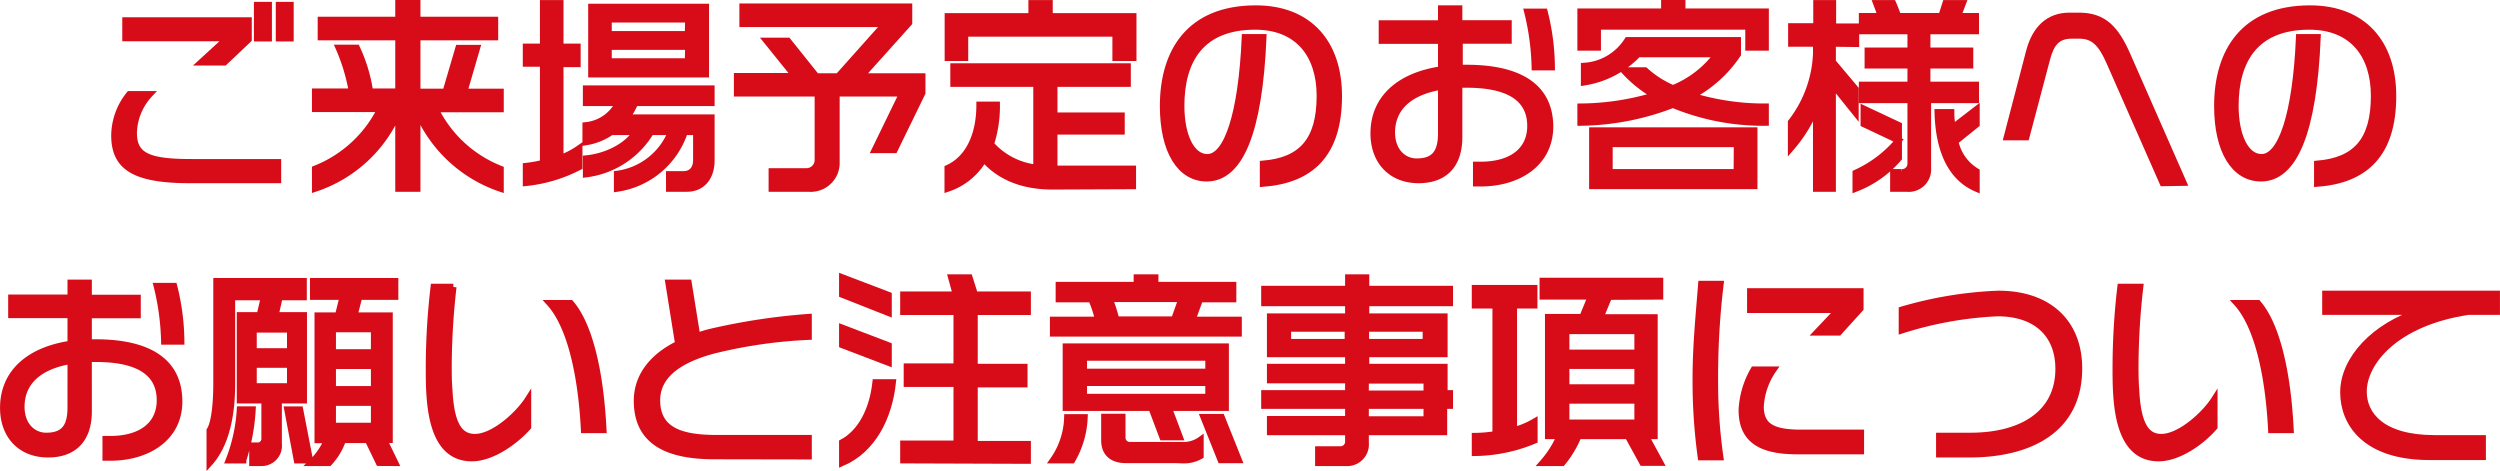
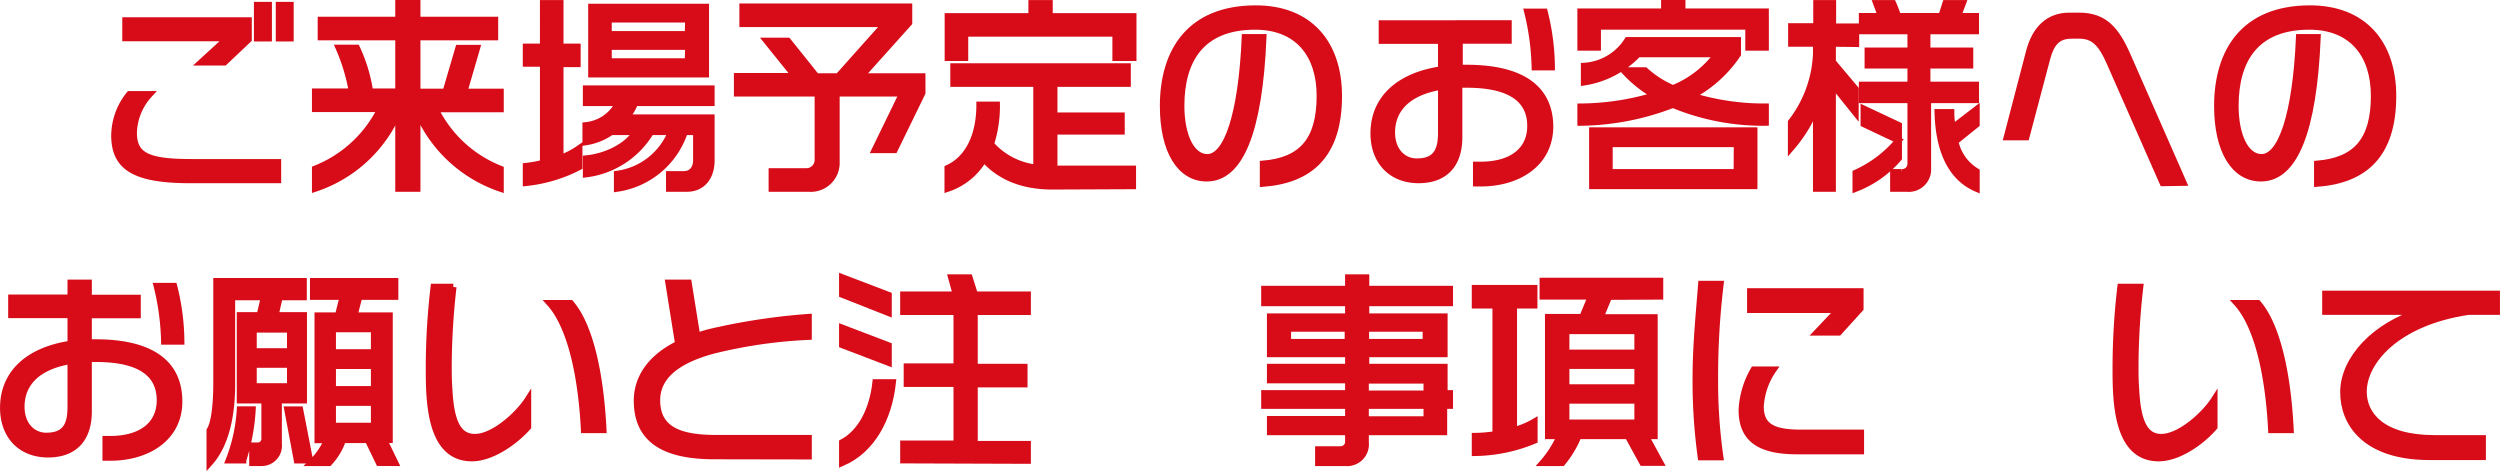
<svg xmlns="http://www.w3.org/2000/svg" viewBox="0 0 291.68 54.95">
  <defs>
    <style>.cls-1{fill:#d70c18;stroke:#d70c18;stroke-width:0.75px;}</style>
  </defs>
  <g id="レイヤー_2" data-name="レイヤー 2">
    <g id="contents">
      <path class="cls-1" d="M22.18,21c-6.51,0-8.83-1.51-8.83-5.21A7.75,7.75,0,0,1,15.1,11h2.35A6.88,6.88,0,0,0,15.6,15.5c0,2.71,1.73,3.43,6.75,3.43H32.43V21Zm4-13.73H23.48l3.09-2.83H14.64V2.39H29V4.6ZM30,4.46V.59h1.35V4.46Zm2.55,0V.59h1.34V4.46Z" />
      <path class="cls-1" d="M48.68,12.93V22H46.49v-9A16,16,0,0,1,36.77,22V19.7a14.42,14.42,0,0,0,7.63-7H36.77v-2h4.3a22.06,22.06,0,0,0-1.54-5.11h2.09a18.19,18.19,0,0,1,1.54,5.11h3.33V4.33H37.44v-2h9.05v-2h2.19v2h9.07v2H48.68v6.39H52L53.5,5.61h2.14l-1.49,5.11H58.4v2H50.79a14.31,14.31,0,0,0,7.61,7V22A16.1,16.1,0,0,1,48.68,12.93Z" />
      <path class="cls-1" d="M61.37,21.33V19.38a14.39,14.39,0,0,0,2-.36V7.41h-2V5.46h2V.38h2V5.46h2v2h-2v11a9.59,9.59,0,0,0,2.21-1.15v2.16A17.3,17.3,0,0,1,61.37,21.33ZM80.14,22H78.08V20.34h1.68c.93,0,1.48-.64,1.48-1.67V15.38H79.88A9.78,9.78,0,0,1,72,22V20.3a7.93,7.93,0,0,0,6.31-4.92H75.94a10.28,10.28,0,0,1-7.56,4.94V18.5c2.4-.22,4.85-1.49,5.83-3.12H71.33a7.13,7.13,0,0,1-3,1.2V14.63A4.8,4.8,0,0,0,72.17,12H68.38V10.34H83V12H74.09a7.47,7.47,0,0,1-1,1.72H83v5C83,20.68,81.92,22,80.14,22ZM69,8.66V.81H82.35V8.66ZM80.31,2.25H71V4h9.27Zm0,3.19H71V7.17h9.27Z" />
      <path class="cls-1" d="M104.36,17.49h-2.28l3.21-6.6h-7.7v8A3,3,0,0,1,94.35,22h-4.3V20H94a1.35,1.35,0,0,0,1.42-1.46V10.89H86v-2h6.77L89.45,4.77h2.47l3.32,4.15H97.8l5.48-6.14H86.64v-2h19.42V2.66l-5.62,6.26h7.16v1.92Z" />
      <path class="cls-1" d="M130.16,6.74V3.9H112.59V6.74h-2V1.91h9.77V.38h2.09V1.91h9.77V6.74Zm-7.37,15c-3.46,0-6.12-1.08-8-3.19A7.68,7.68,0,0,1,110.57,22V19.62c2.33-1.05,3.72-3.69,3.72-7.39h2a14.47,14.47,0,0,1-.69,4.59,8.32,8.32,0,0,0,5.33,2.76V9.76h-9.68v-2h20.31v2H123V13.5h7.85v1.83H123V19.7h9.17v2Z" />
      <path class="cls-1" d="M147.36,21.42v-2.3c4.52-.38,6.63-2.74,6.63-7.94,0-4.68-2.45-8.09-7.56-8.09-6.24,0-8.62,3.89-8.62,9.26,0,3.46,1.18,6,3.05,6,2.3,0,4-5,4.39-14h2.14c-.46,11.05-2.71,16.45-6.6,16.45-3.08,0-5.09-3.15-5.09-8.43C135.7,6,138.79,1,146.52,1c6.2,0,9.68,4,9.68,10.2C156.2,18.06,152.88,21,147.36,21.42Z" />
-       <path class="cls-1" d="M172.78,21.38h-.55V19.24h.5c3.77,0,5.83-1.78,5.83-4.54,0-3.16-2.42-4.84-7.46-4.84l-.86,0V16c0,3.27-1.73,5-4.73,5-3.24,0-5.24-2.24-5.24-5.43,0-4.1,3-6.74,7.88-7.46V4.74h-6.92v-2h6.92V1h2.09V2.73H176v2h-5.71v3.2c.28,0,.55,0,.81,0,6,0,9.75,2.07,9.75,6.89C180.8,19.14,177.05,21.38,172.78,21.38ZM168.15,10.1c-3.92.64-5.76,2.66-5.76,5.35,0,2.25,1.41,3.41,2.9,3.41,2.11,0,2.86-1.11,2.86-3.32Zm10.92-2.26a29.35,29.35,0,0,0-.87-6.46h2a27.21,27.21,0,0,1,.84,6.46Z" />
+       <path class="cls-1" d="M172.78,21.38h-.55V19.24h.5c3.77,0,5.83-1.78,5.83-4.54,0-3.16-2.42-4.84-7.46-4.84l-.86,0V16c0,3.27-1.73,5-4.73,5-3.24,0-5.24-2.24-5.24-5.43,0-4.1,3-6.74,7.88-7.46V4.74h-6.92v-2h6.92h2.09V2.73H176v2h-5.71v3.2c.28,0,.55,0,.81,0,6,0,9.75,2.07,9.75,6.89C180.8,19.14,177.05,21.38,172.78,21.38ZM168.15,10.1c-3.92.64-5.76,2.66-5.76,5.35,0,2.25,1.41,3.41,2.9,3.41,2.11,0,2.86-1.11,2.86-3.32Zm10.92-2.26a29.35,29.35,0,0,0-.87-6.46h2a27.21,27.21,0,0,1,.84,6.46Z" />
      <path class="cls-1" d="M204,5.54V3.09H186.41V5.54h-2V1.36h9.77v-1h2.09v1H206V5.54Zm-8.81,6.67a30.72,30.72,0,0,1-10.78,2.09V12.45a30.68,30.68,0,0,0,8.67-1.32,14.51,14.51,0,0,1-3.62-2.91h2.47a11.51,11.51,0,0,0,3.26,2.09,12,12,0,0,0,5.16-4h-9.24a11,11,0,0,1-6.29,3.29V7.7a6.45,6.45,0,0,0,5.07-3h12.86V6.33a14.77,14.77,0,0,1-5.37,4.85A28.76,28.76,0,0,0,206,12.45V14.3A27.55,27.55,0,0,1,195.17,12.21Zm-9.41,9.48V15.23h18.89v6.46Zm16.88-4.9H187.78V20.1h14.86Z" />
      <path class="cls-1" d="M213.82,5.08V7.22l2.66,3.16v2.76l-2.66-3.31V22H211.9V12.45a17,17,0,0,1-2.93,4.8v-3a13.91,13.91,0,0,0,2.93-8V5.08H209v-2h2.93V.38h1.92V3.11h2.69v2ZM216.51,22V20.18a14,14,0,0,0,5-3.8l-4.06-1.92V12.69l4.08,1.92v3.84A12.54,12.54,0,0,1,216.51,22Zm8.42-10.34V19.6a2.24,2.24,0,0,1-2.47,2.4H220.9V20.1h.91a1,1,0,0,0,1.11-1.05V11.66h-5.67V9.9h5.67V7.62h-5V5.92h5V3.62h-5.67V1.89h2.21c-.17-.51-.36-1-.55-1.51h1.94a15.38,15.38,0,0,1,.58,1.51h5.09L227,.38h2l-.57,1.51h2.09V3.62h-5.67v2.3h5v1.7h-5V9.9h5.67v1.76Zm1.15,1.44h1.56c0,.67.08,1.27.15,1.82l2.81-2.16v1.75l-2.48,2A5.34,5.34,0,0,0,230.6,20v2C227.76,20.78,226.2,17.78,226.08,13.1Z" />
      <path class="cls-1" d="M252.34,21.35l-6.17-14c-1-2.33-1.94-3.21-3.55-3.21h-.94c-1.6,0-2.37.86-2.85,2.68L236.4,16h-2.25l2.61-10c.7-2.64,2.26-4.15,4.68-4.15h1.13c2.93,0,4.3,1.58,5.62,4.56l6.55,14.9Z" />
      <path class="cls-1" d="M270.36,21.42v-2.3c4.52-.38,6.63-2.74,6.63-7.94,0-4.68-2.45-8.09-7.56-8.09-6.24,0-8.62,3.89-8.62,9.26,0,3.46,1.18,6,3.05,6,2.3,0,4-5,4.39-14h2.14c-.46,11.05-2.71,16.45-6.6,16.45-3.08,0-5.09-3.15-5.09-8.43C258.7,6,261.79,1,269.52,1c6.2,0,9.68,4,9.68,10.2C279.2,18.06,275.88,21,270.36,21.42Z" />
      <path class="cls-1" d="M12.88,53.38h-.55V51.24h.5c3.77,0,5.83-1.78,5.83-4.54,0-3.16-2.42-4.84-7.46-4.84l-.86,0V48c0,3.27-1.73,5-4.73,5C2.37,53,.38,50.78.38,47.59c0-4.1,3-6.74,7.87-7.46V36.74H1.33v-2H8.25V33h2.09v1.76h5.71v2H10.34v3.2c.28,0,.55,0,.81,0,6,0,9.75,2.07,9.75,6.89C20.9,51.14,17.15,53.38,12.88,53.38ZM8.25,42.1c-3.92.64-5.76,2.66-5.76,5.35,0,2.25,1.41,3.41,2.9,3.41,2.11,0,2.86-1.11,2.86-3.32Zm10.92-2.26a29.35,29.35,0,0,0-.87-6.46h2a27.21,27.21,0,0,1,.84,6.46Z" />
      <path class="cls-1" d="M32.51,46.7v5.07A2,2,0,0,1,30.45,54h-1V52h.62a.79.79,0,0,0,.8-.81V46.7H28V36.79h2.31l.5-2.13H27.06v10.2c0,3.55-.69,7-2.59,9.12V50.21c.62-.94.79-3.55.79-5.47V32.81H35.42v1.85H32.61l-.48,2.13h3.31V46.7Zm-4.15,7H26.7A19.32,19.32,0,0,0,28,47.78h1.46A23.44,23.44,0,0,1,28.36,53.69Zm5.5-15.27H29.58V41h4.28Zm0,4.11H29.58v2.54h4.28Zm.79,11.16-1.11-5.91H35l1.15,5.91Zm9.57.29-1.29-2.67H40A7.46,7.46,0,0,1,38.39,54H36.33a8.12,8.12,0,0,0,1.85-2.67H37.07V36.82h2.38L40,34.61H36.54v-1.8H46.1v1.8H41.9l-.56,2.21h4.11V51.31H44.8L46.1,54Zm-.57-15.6H38.82v2.73h4.83Zm0,4.29H38.82v2.74h4.83Zm0,4.3H38.82V49.7h4.83Z" />
      <path class="cls-1" d="M55.05,53.45c-4.92,0-5-6.65-5-10.42v-.31a80.91,80.91,0,0,1,.56-9.24h2.28a83,83,0,0,0-.56,9.07c0,1,0,1.9.08,2.86.19,4,1.13,5.59,3,5.59,2.21,0,5.09-2.66,6.19-4.39v3.21C60.09,51.53,57.38,53.45,55.05,53.45Zm13.1-3.29c-.36-7-1.77-12.31-4-14.78h2.43c2.08,2.4,3.45,7.6,3.81,14.78Z" />
      <path class="cls-1" d="M83.37,53.21c-5.43,0-9.05-1.61-9.05-6.46,0-2.47,1.37-4.92,4.82-6.62L78,33h2.33l1,6.22a14,14,0,0,1,1.47-.46A74.53,74.53,0,0,1,94.34,37v2.28a56.46,56.46,0,0,0-11.12,1.61c-4.63,1.25-6.57,3.27-6.57,5.81,0,3.55,2.85,4.42,6.93,4.42H94.34v2.11Z" />
      <path class="cls-1" d="M98.27,34.37v-2l5.4,2.06V36.5Zm0,5.88v-2l5.4,2.06v2Zm0,13.73V51.62c2.16-1.15,3.53-3.76,3.89-7h2C103.7,48.84,101.75,52.49,98.27,54Zm7.13-.29V51.77h6.22v-7h-5.81v-2h5.81V36.38H105.4v-2h6.14l-.55-2h2.11l.63,2h6.17v2h-6.2v6.44h5.81v2H113.7v7h6.2v1.92Z" />
-       <path class="cls-1" d="M122.87,38.9V37.32h5.26a12.71,12.71,0,0,0-.8-2.42h-3.79V33.26h9.1v-.88h2.14v.88h9.09V34.9H140l-.89,2.42h5.4V38.9Zm2.21,14.79h-2.21a9.06,9.06,0,0,0,1.66-5h2A10.78,10.78,0,0,1,125.08,53.69Zm-.72-6.12V40.44H143v7.13ZM141,41.71H126.45v1.68H141Zm0,2.95H126.45v1.66H141Zm-2.95,9h-6.68c-1.75,0-2.52-.94-2.52-2.28V48.65h2.09V51a.88.88,0,0,0,.87.94H138a3.36,3.36,0,0,0,2.06-.62v1.87A3.91,3.91,0,0,1,138,53.69Zm-8.6-18.79a18.33,18.33,0,0,1,.77,2.42H137l.86-2.42ZM135.64,51l-1.13-3h2l1.13,3Zm6.79,2.67-2-5h2.09l2,5Z" />
      <path class="cls-1" d="M168.47,47.33V50.4h-9.14v1.25A2.16,2.16,0,0,1,157,54h-3.19V52.44h2.59a.9.9,0,0,0,.91-.86V50.4h-9.12V48.91h9.12V47.33h-9.79V45.89h9.79V44.35h-9.12V42.82h9.12V41.3h-9.12V36.94h9.12V35.35h-9.79V33.72h9.79V32.38h2.07v1.34h9.77v1.63h-9.77v1.59h9.14V41.3h-9.14v1.52h9.14v3.07h.63v1.44Zm-11.21-9h-7v1.59h7Zm9.1,0h-7v1.59h7Zm.1,6.05h-7.13v1.56h7.13Zm0,2.95h-7.13v1.61h7.13Z" />
      <path class="cls-1" d="M172.09,52.83V50.88a16,16,0,0,0,2.41-.21V35.62h-2.41v-2H179v2h-2.38V50.21a9.65,9.65,0,0,0,2.4-1v2.18A18.53,18.53,0,0,1,172.09,52.83Zm15.63-18.22-1,2.42h6.31V50.86H192l1.7,3.12h-2.06l-1.71-3.12h-5.78A12,12,0,0,1,182.27,54H180A12,12,0,0,0,182,50.86h-1.37V37h4l1-2.42H180v-1.8h13.68v1.8Zm3.34,4h-8.33v2.55h8.33Zm0,4.06h-8.33v2.54h8.33Zm0,4.05h-8.33v2.6h8.33Z" />
      <path class="cls-1" d="M200.08,44.33a62.09,62.09,0,0,0,.62,9h-2.25a64.91,64.91,0,0,1-.6-9.19c0-3.67.33-7,.65-11h2.23A90,90,0,0,0,200.08,44.33Zm9.55,8.3c-4.63,0-6.41-1.65-6.41-4.8a10.26,10.26,0,0,1,1.4-4.7h2.28a8.34,8.34,0,0,0-1.49,4.29c0,2.33,1.44,3.08,4.7,3.08h7v2.13Zm4.9-13.85H212l2.5-2.64H204.21V34h12.84v2Z" />
-       <path class="cls-1" d="M229.79,53h-3.53V50.86h3.65c5.81,0,10.27-2.48,10.27-7.83,0-4-2.59-6.5-7.12-6.5a42.83,42.83,0,0,0-11.16,2V36.14a46,46,0,0,1,11.25-1.85c5.93,0,9.41,3.39,9.41,8.69C242.56,50.33,236.56,53,229.79,53Z" />
      <path class="cls-1" d="M251.85,53.45c-4.92,0-5-6.65-5-10.42v-.31a80.91,80.91,0,0,1,.56-9.24h2.28a83,83,0,0,0-.56,9.07c0,1,0,1.9.08,2.86.19,4,1.12,5.59,2.95,5.59,2.21,0,5.09-2.66,6.19-4.39v3.21C256.89,51.53,254.18,53.45,251.85,53.45ZM265,50.16c-.36-7-1.77-12.31-4-14.78h2.43c2.08,2.4,3.45,7.6,3.81,14.78Z" />
      <path class="cls-1" d="M288,36.36c-8.4,1.25-12.24,5.83-12.24,9.34,0,2.64,2.06,5.44,8.3,5.44h5.6V53.3h-6.2c-7.51,0-10.05-3.93-10.05-7.53,0-3.91,3.69-7.78,8.9-9.41h-11V34.29H291.3v2.07Z" />
    </g>
  </g>
</svg>